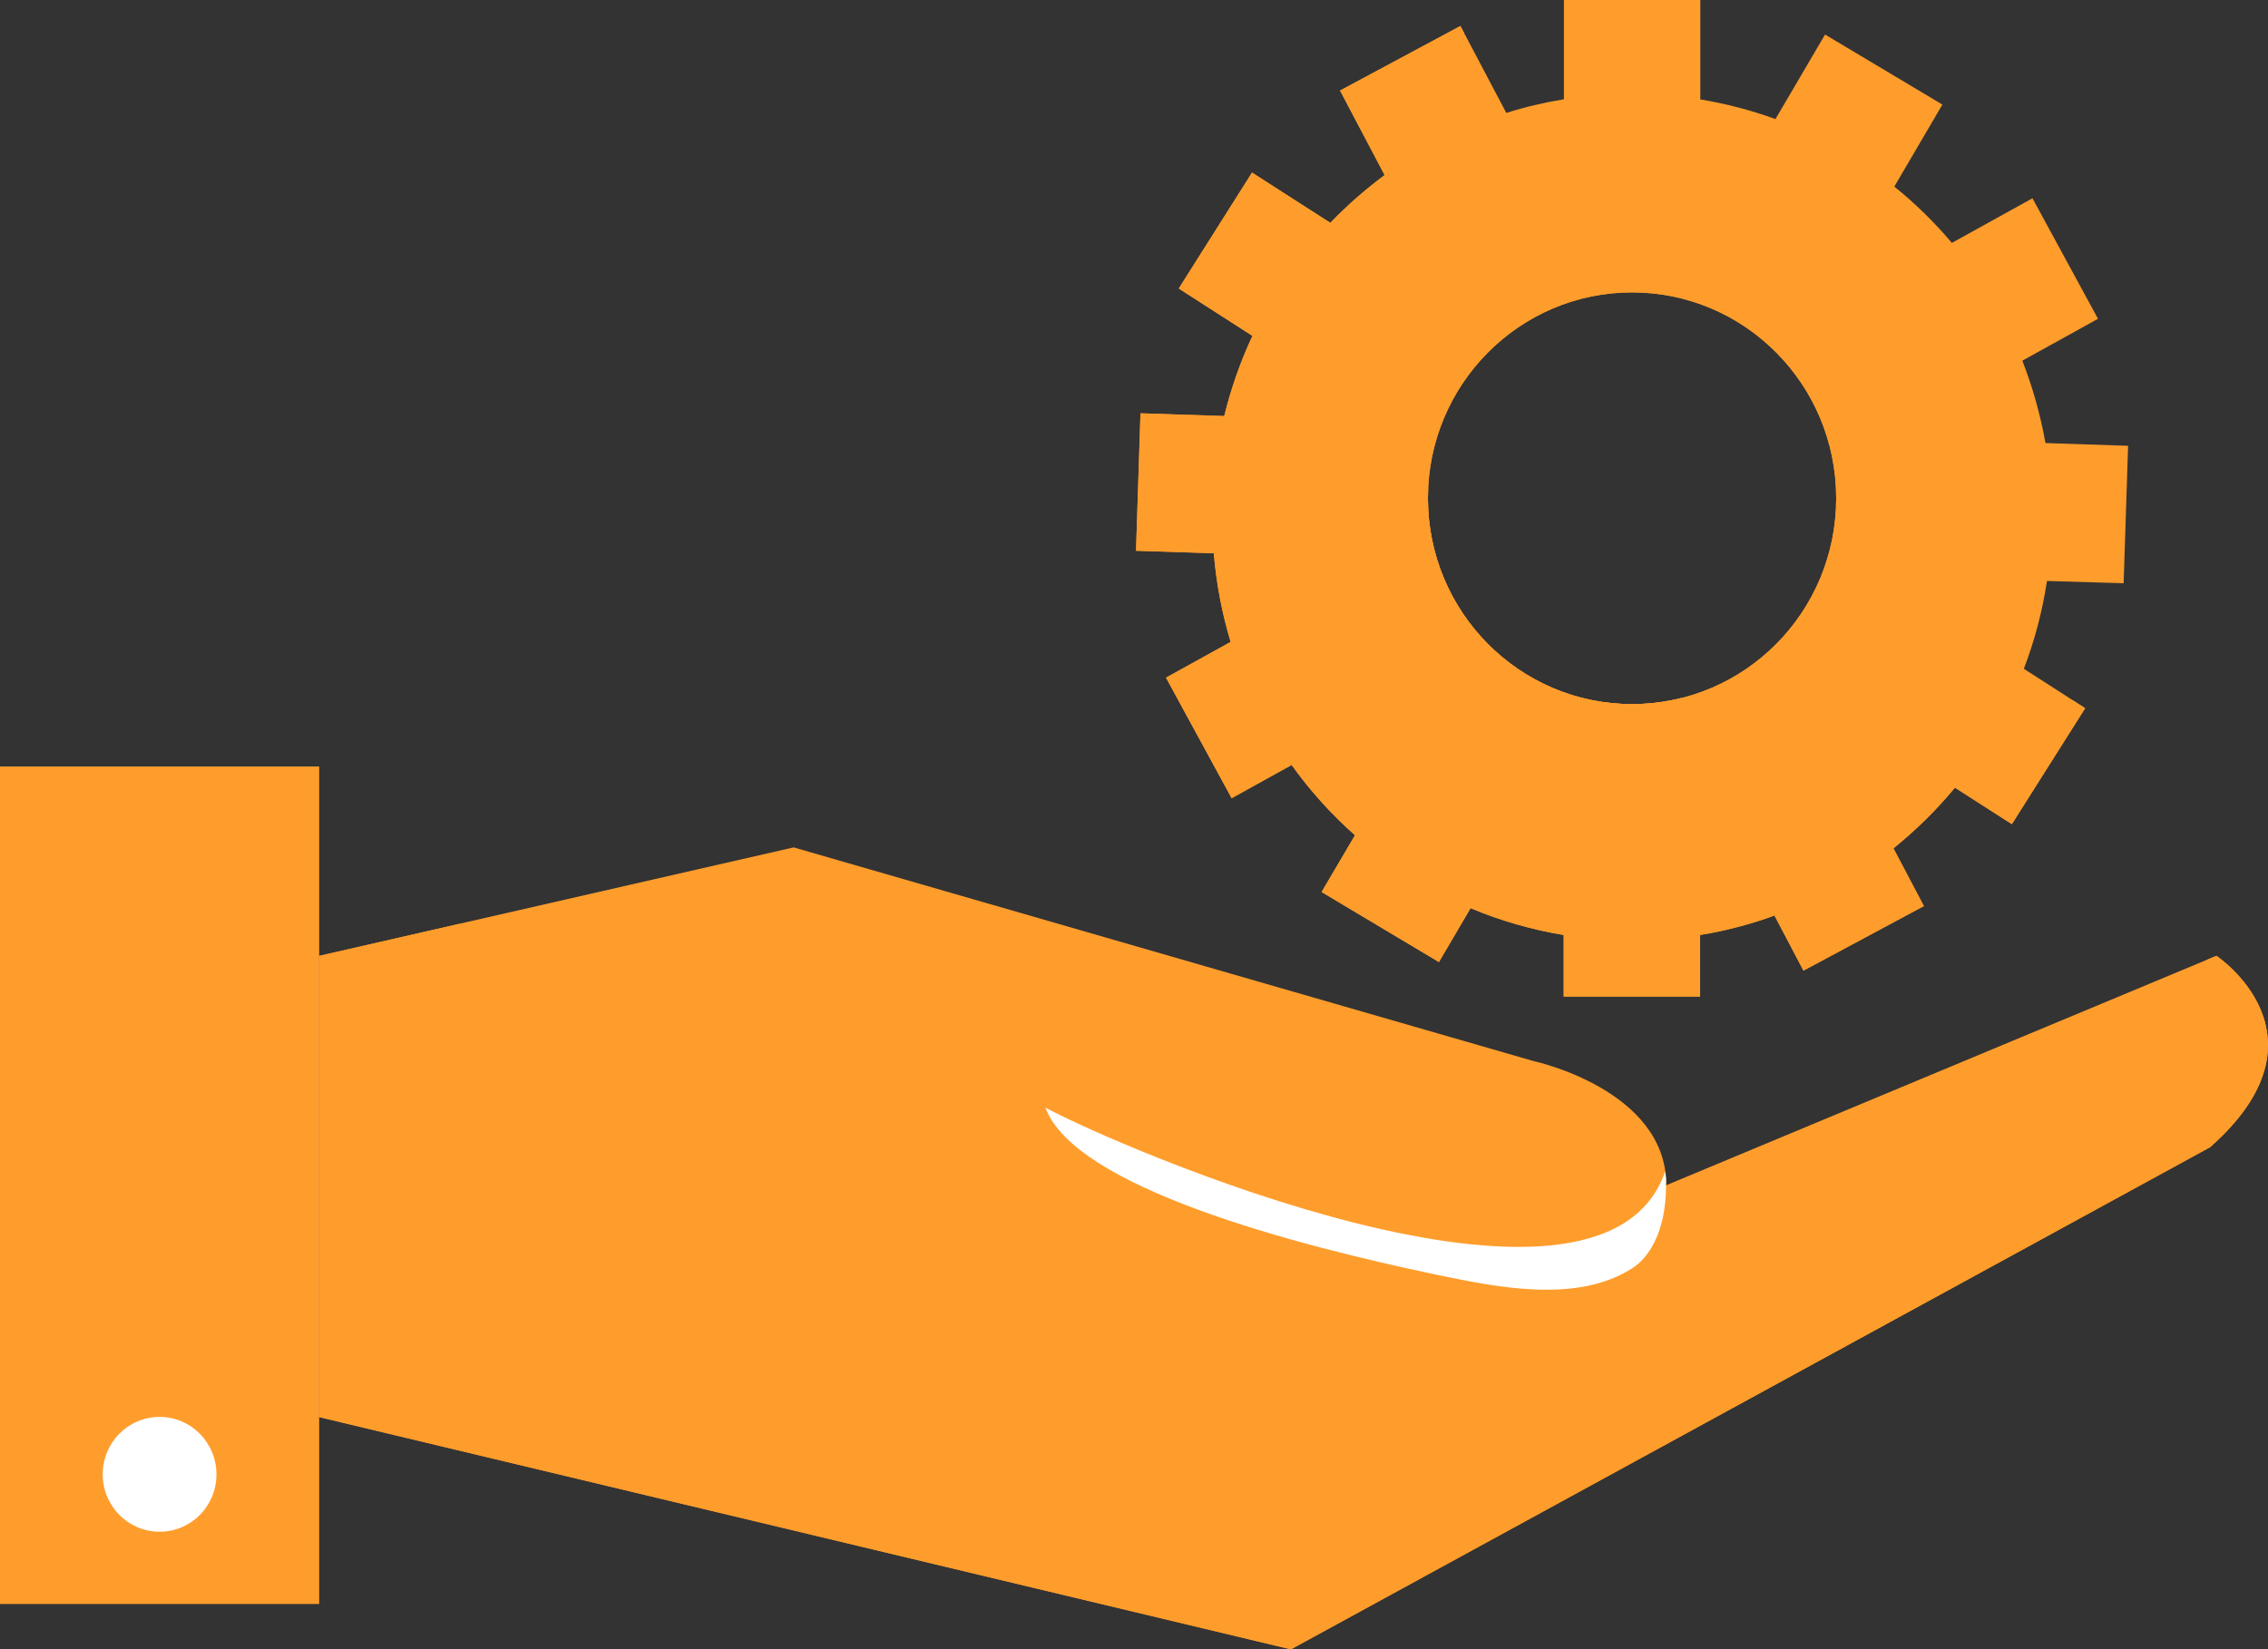
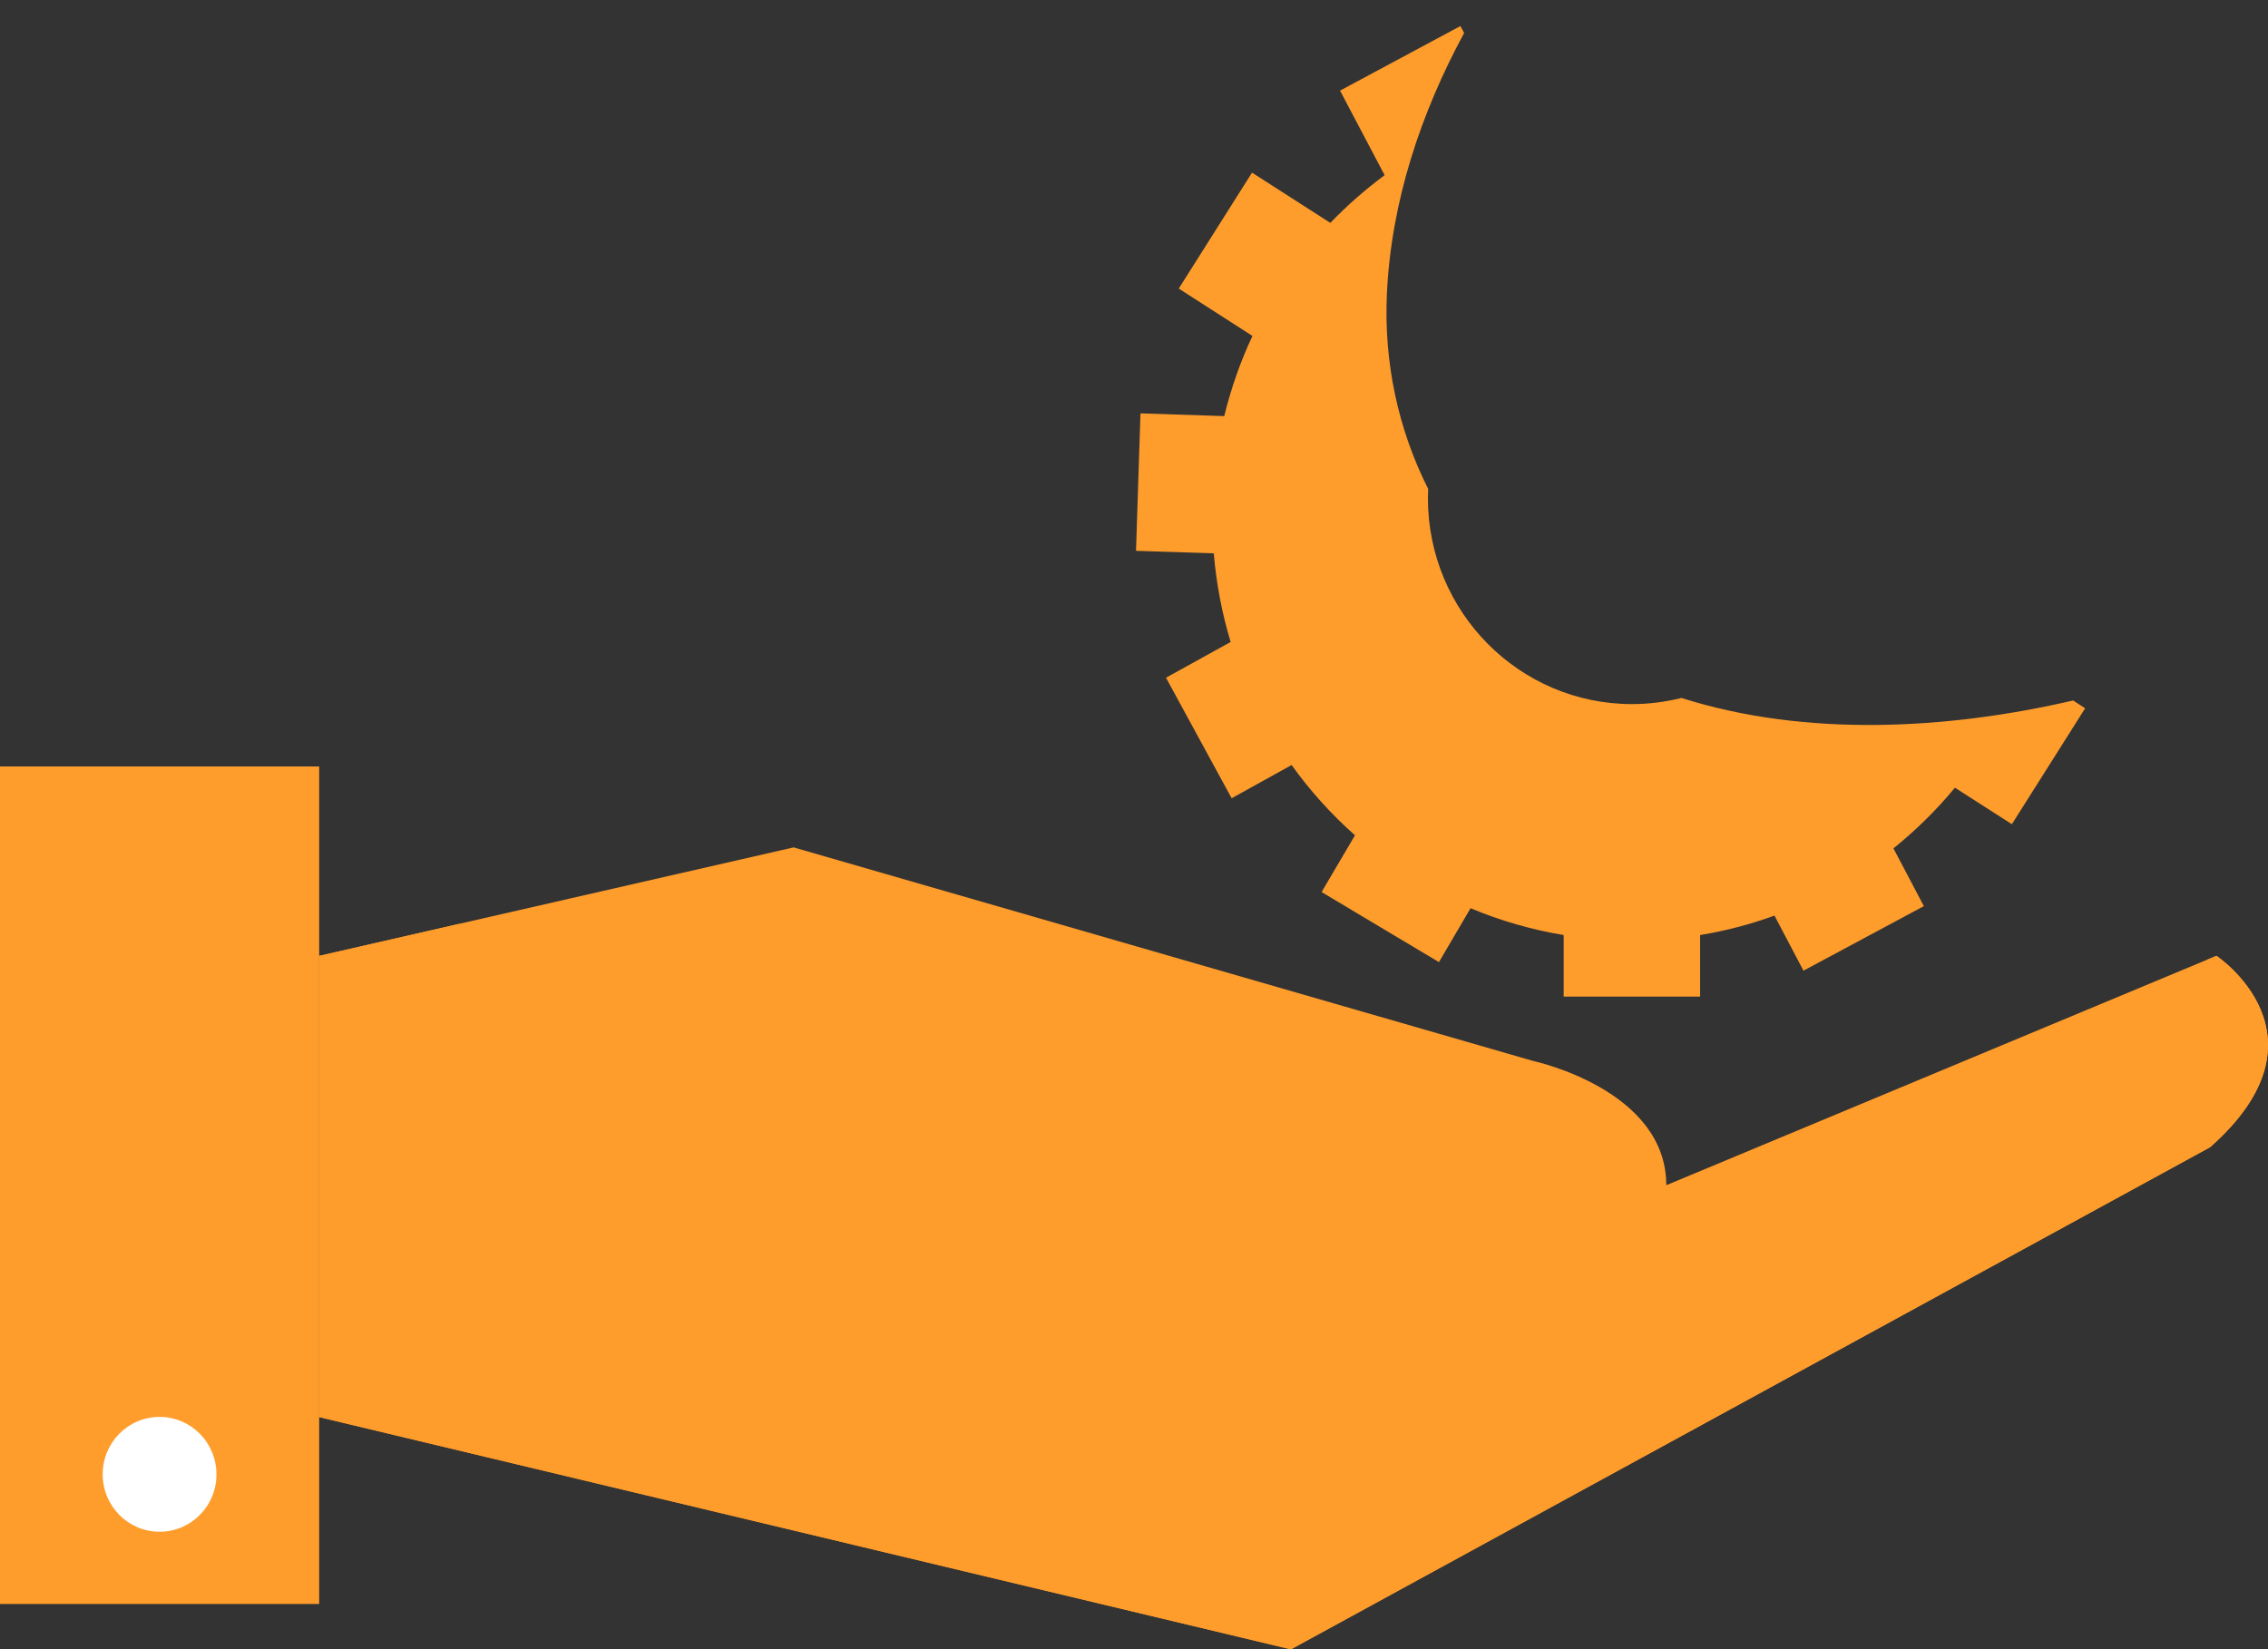
<svg xmlns="http://www.w3.org/2000/svg" width="99" height="72" viewBox="0 0 99 72" fill="none">
  <rect x="0" y="0" width="99" height="72" fill="#333333" stroke="none" />
  <g clip-path="url(#clip0_874_124)">
    <path d="M13.932 33.463H0V70.027H13.932V33.463Z" fill="#FF9D2C" />
    <path d="M6.968 66.873C5.592 66.873 4.483 65.749 4.483 64.367C4.483 62.979 5.592 61.86 6.968 61.86C8.339 61.86 9.448 62.984 9.448 64.367C9.453 65.754 8.339 66.873 6.968 66.873Z" fill="white" />
    <path d="M72.735 51.745L96.748 41.73C96.748 41.73 101.993 45.211 96.472 50.084L56.351 72.005L13.932 61.865V41.73L34.642 36.996L66.937 46.324C66.937 46.324 72.735 47.563 72.735 51.745C72.735 51.745 72.321 57.453 66.942 56.066L49.002 51.745" fill="#FF9D2C" />
-     <path d="M45.633 48.355C46.899 51.831 56.471 54.347 62.735 55.658C65.448 56.224 68.847 56.901 71.241 55.374C72.321 54.688 72.864 53.012 72.688 51.135L72.735 51.75C72.735 51.538 72.716 51.332 72.688 51.135C69.913 59.306 48.532 49.945 45.633 48.355Z" fill="white" />
    <path d="M96.749 41.73L96.325 41.908C96.478 42.301 96.573 42.719 96.568 43.17C96.549 44.227 96.192 45.235 95.602 46.104C93.293 49.517 89.167 51.611 85.64 53.478C83.726 54.496 81.775 55.451 79.88 56.503C77.653 57.736 75.53 59.143 73.302 60.391C67.695 63.531 61.426 66.474 54.843 66.052C52.554 65.903 50.364 65.284 48.113 64.876C46.185 64.525 44.258 64.223 42.33 63.886C38.074 63.138 33.781 62.297 29.778 60.622C28.964 60.281 28.126 59.883 27.312 59.412C25.856 59.047 24.471 58.437 23.333 57.424C21.839 56.095 20.906 54.294 20.434 52.355C19.492 48.442 19.83 44.347 20.054 40.333L13.928 41.735V61.87L56.347 72.01L96.468 50.089C101.994 45.211 96.749 41.73 96.749 41.73Z" fill="#FF9D2C" />
-     <path d="M92.698 25.464L92.893 19.463L89.285 19.343C89.066 18.1 88.723 16.895 88.276 15.747L91.579 13.918L88.719 8.656L85.201 10.605C84.444 9.708 83.602 8.882 82.688 8.147L84.787 4.566L79.665 1.508L77.5 5.199C76.448 4.815 75.348 4.527 74.22 4.34V0H68.266V4.335C67.409 4.474 66.566 4.671 65.752 4.931L63.748 1.133L58.494 3.951L60.44 7.643C59.593 8.272 58.798 8.968 58.07 9.727L54.652 7.533L51.454 12.593L54.671 14.662C54.148 15.771 53.739 16.943 53.439 18.162L49.783 18.042L49.588 24.043L52.982 24.154C53.096 25.488 53.343 26.785 53.719 28.023L50.897 29.584L53.762 34.845L56.38 33.395C57.185 34.519 58.113 35.546 59.146 36.463L57.689 38.941L62.811 41.999L64.191 39.646C65.481 40.189 66.842 40.583 68.256 40.818V43.506H74.211V40.818C75.329 40.635 76.419 40.347 77.457 39.968L78.723 42.373L83.978 39.555L82.65 37.035C83.63 36.242 84.535 35.354 85.334 34.385L87.819 35.978L91.018 30.918L88.343 29.199C88.809 27.975 89.152 26.693 89.352 25.363L92.698 25.464ZM71.24 30.741C66.323 30.741 62.33 26.717 62.33 21.753C62.33 16.794 66.319 12.766 71.24 12.766C76.162 12.766 80.151 16.789 80.151 21.753C80.151 26.717 76.162 30.741 71.24 30.741Z" fill="#FF9D2C" />
    <path d="M73.397 30.472C72.702 30.644 71.988 30.74 71.24 30.74C66.323 30.74 62.33 26.717 62.33 21.753C62.33 21.619 62.335 21.479 62.34 21.345C61.035 18.752 60.398 15.838 60.54 12.814C60.726 8.814 62.011 4.95 63.91 1.44L63.748 1.138L58.494 3.956L60.44 7.648C59.593 8.277 58.798 8.973 58.07 9.731L54.652 7.537L51.454 12.598L54.671 14.667C54.148 15.776 53.739 16.947 53.439 18.167L49.783 18.047L49.588 24.048L52.982 24.158C53.096 25.493 53.343 26.789 53.719 28.028L50.897 29.588L53.762 34.85L56.38 33.4C57.185 34.524 58.113 35.551 59.146 36.468L57.689 38.945L62.811 42.004L64.191 39.651C65.481 40.194 66.842 40.587 68.256 40.822V43.511H74.211V40.822C75.329 40.64 76.419 40.352 77.457 39.973L78.723 42.378L83.978 39.56L82.65 37.039C83.63 36.247 84.535 35.359 85.334 34.389L87.819 35.983L91.018 30.923L90.494 30.582C85.006 31.854 78.828 32.195 73.397 30.472Z" fill="#FF9D2C" />
-     <path d="M71.24 8.627C64.053 8.627 58.231 14.503 58.231 21.753C58.231 29.002 64.058 34.879 71.24 34.879C78.427 34.879 84.254 29.007 84.254 21.753C84.254 14.503 78.427 8.627 71.24 8.627ZM71.24 30.74C66.323 30.74 62.33 26.717 62.33 21.753C62.33 16.793 66.318 12.765 71.24 12.765C76.162 12.765 80.15 16.789 80.15 21.753C80.15 26.717 76.162 30.74 71.24 30.74Z" fill="#FF9D2C" />
  </g>
  <defs>
    <clipPath id="clip0_874_124">
      <rect width="99" height="72" fill="white" />
    </clipPath>
  </defs>
</svg>